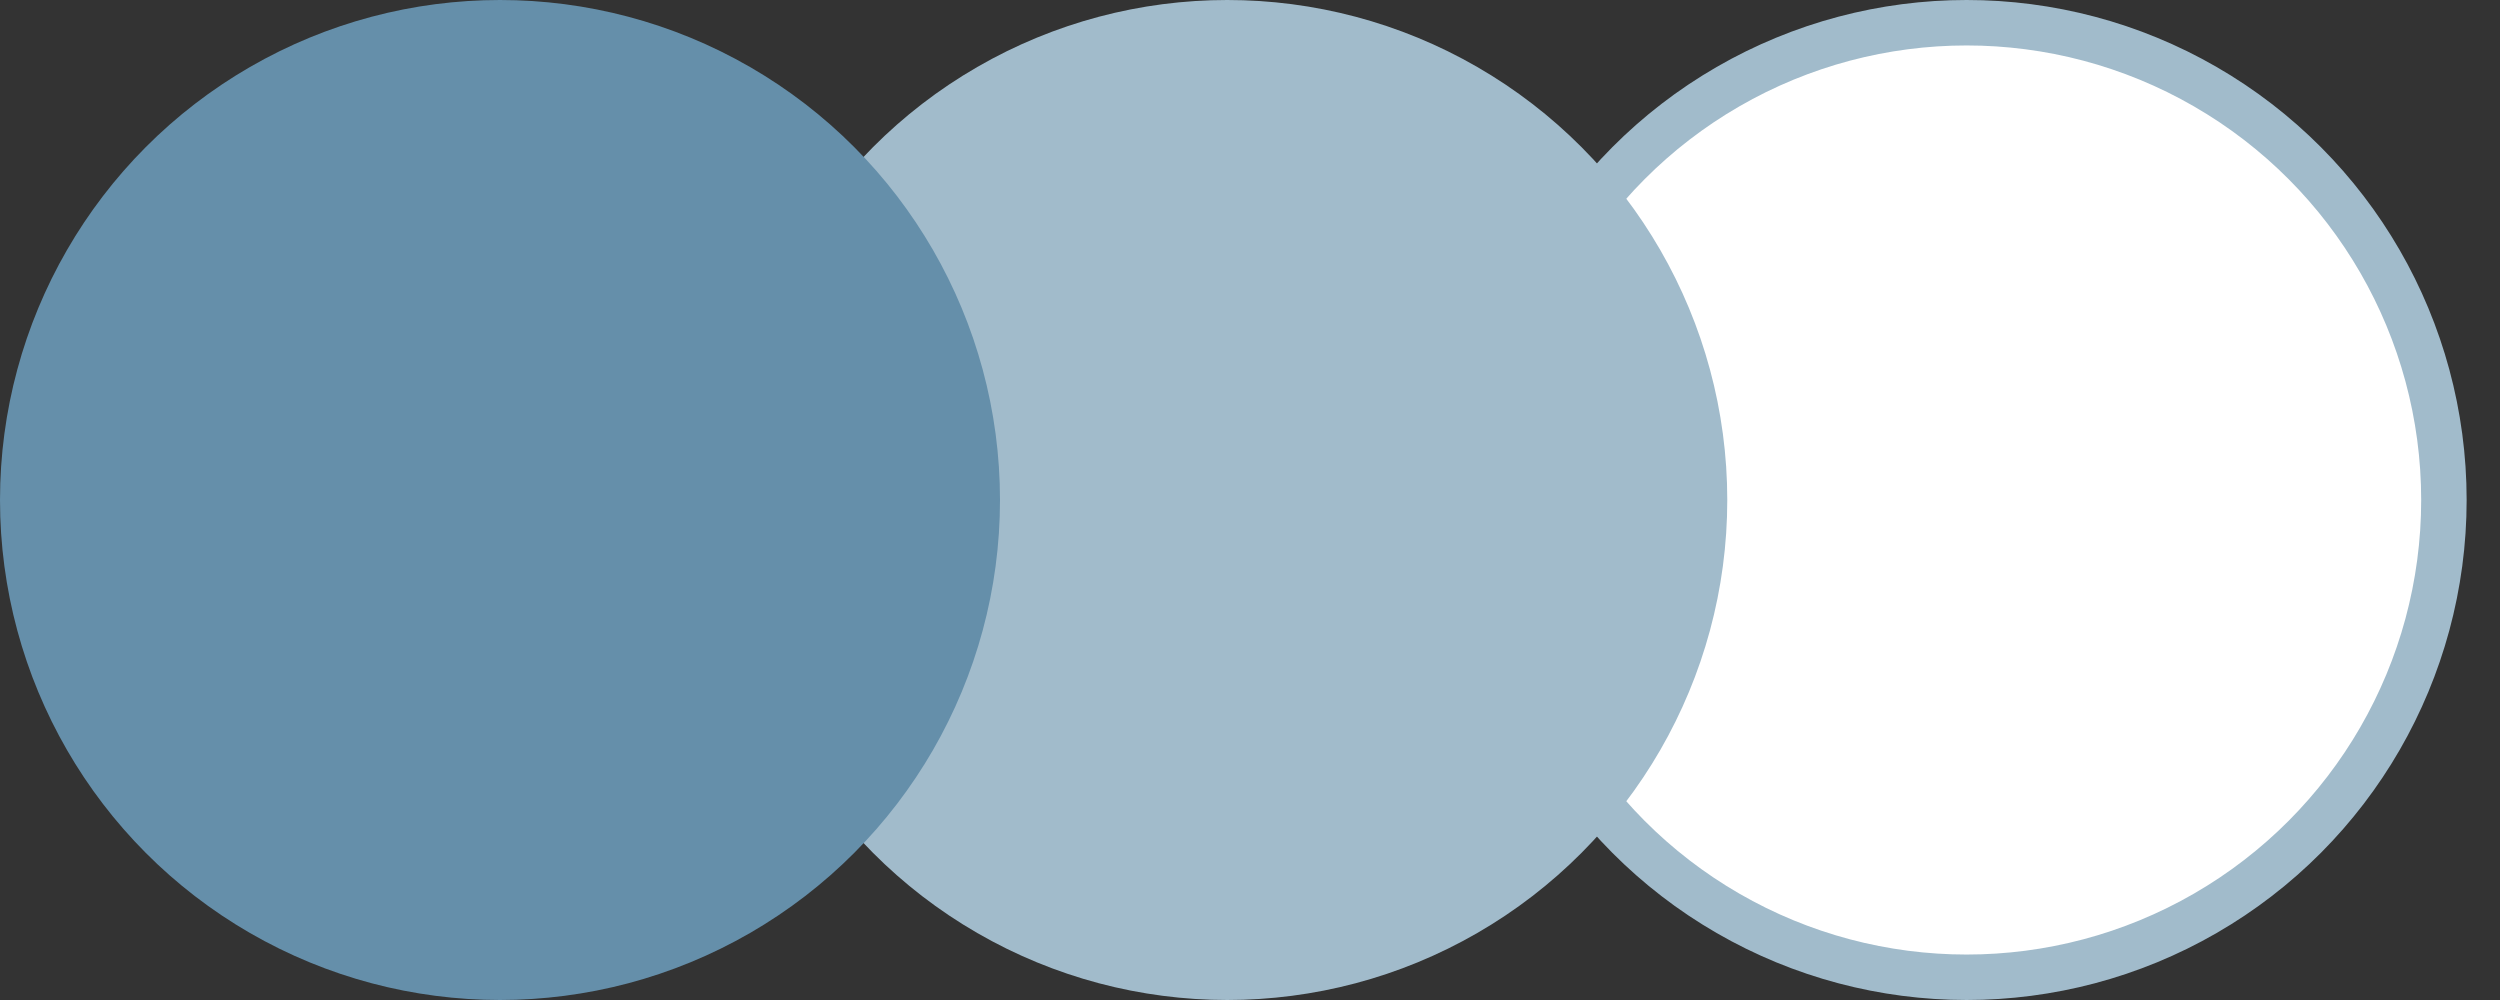
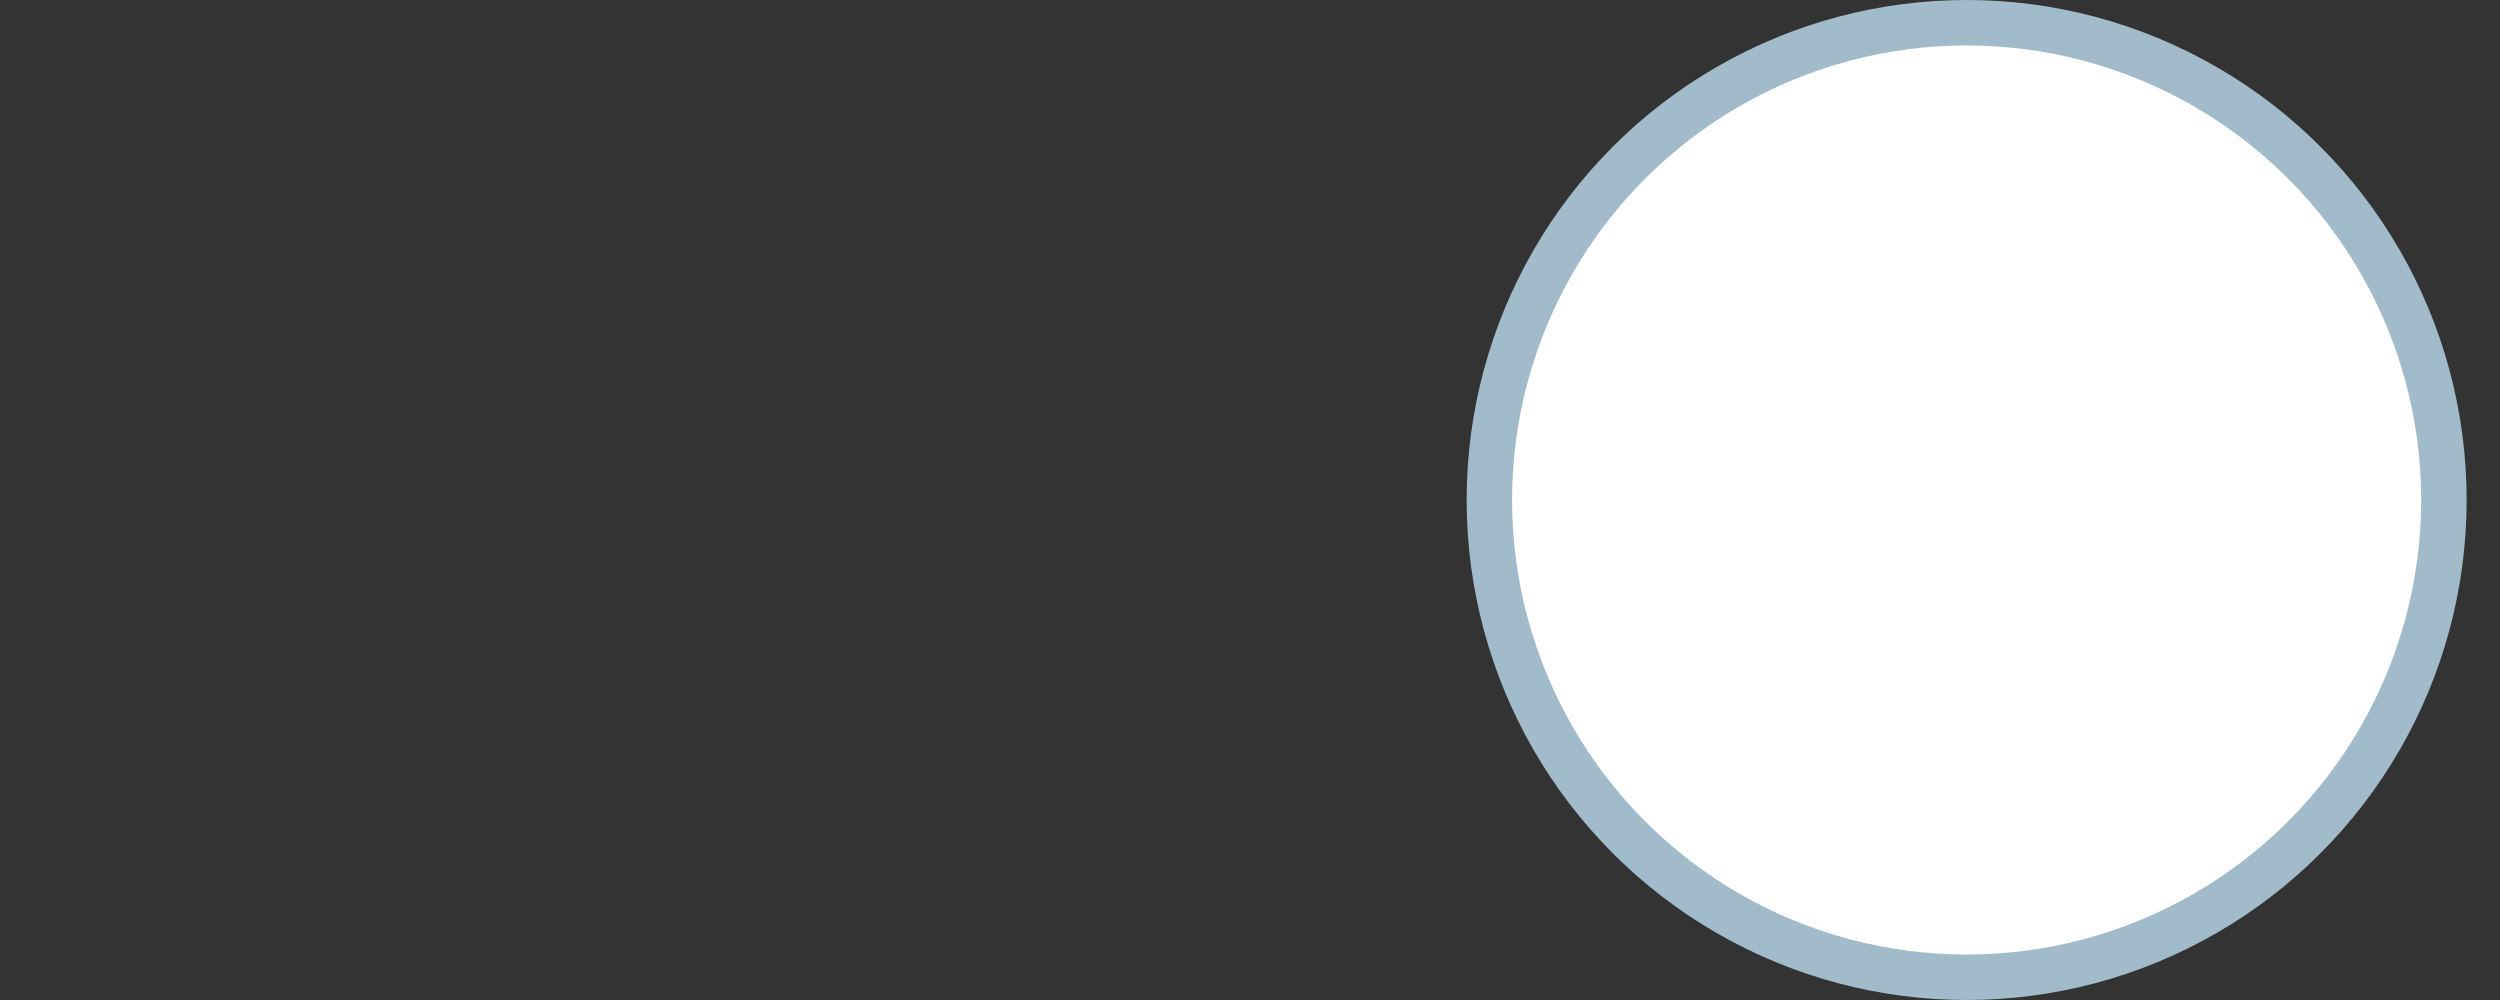
<svg xmlns="http://www.w3.org/2000/svg" width="55" height="22" viewBox="0 0 55 22" fill="none">
  <rect x="0" y="0" width="55" height="22" fill="#333333" stroke="none" />
  <circle cx="43.266" cy="11" r="10.5" fill="white" stroke="#A1BBCB" />
-   <circle cx="27" cy="11" r="11" fill="#A1BBCB" />
-   <circle cx="11" cy="11" r="11" fill="#658FAA" />
</svg>